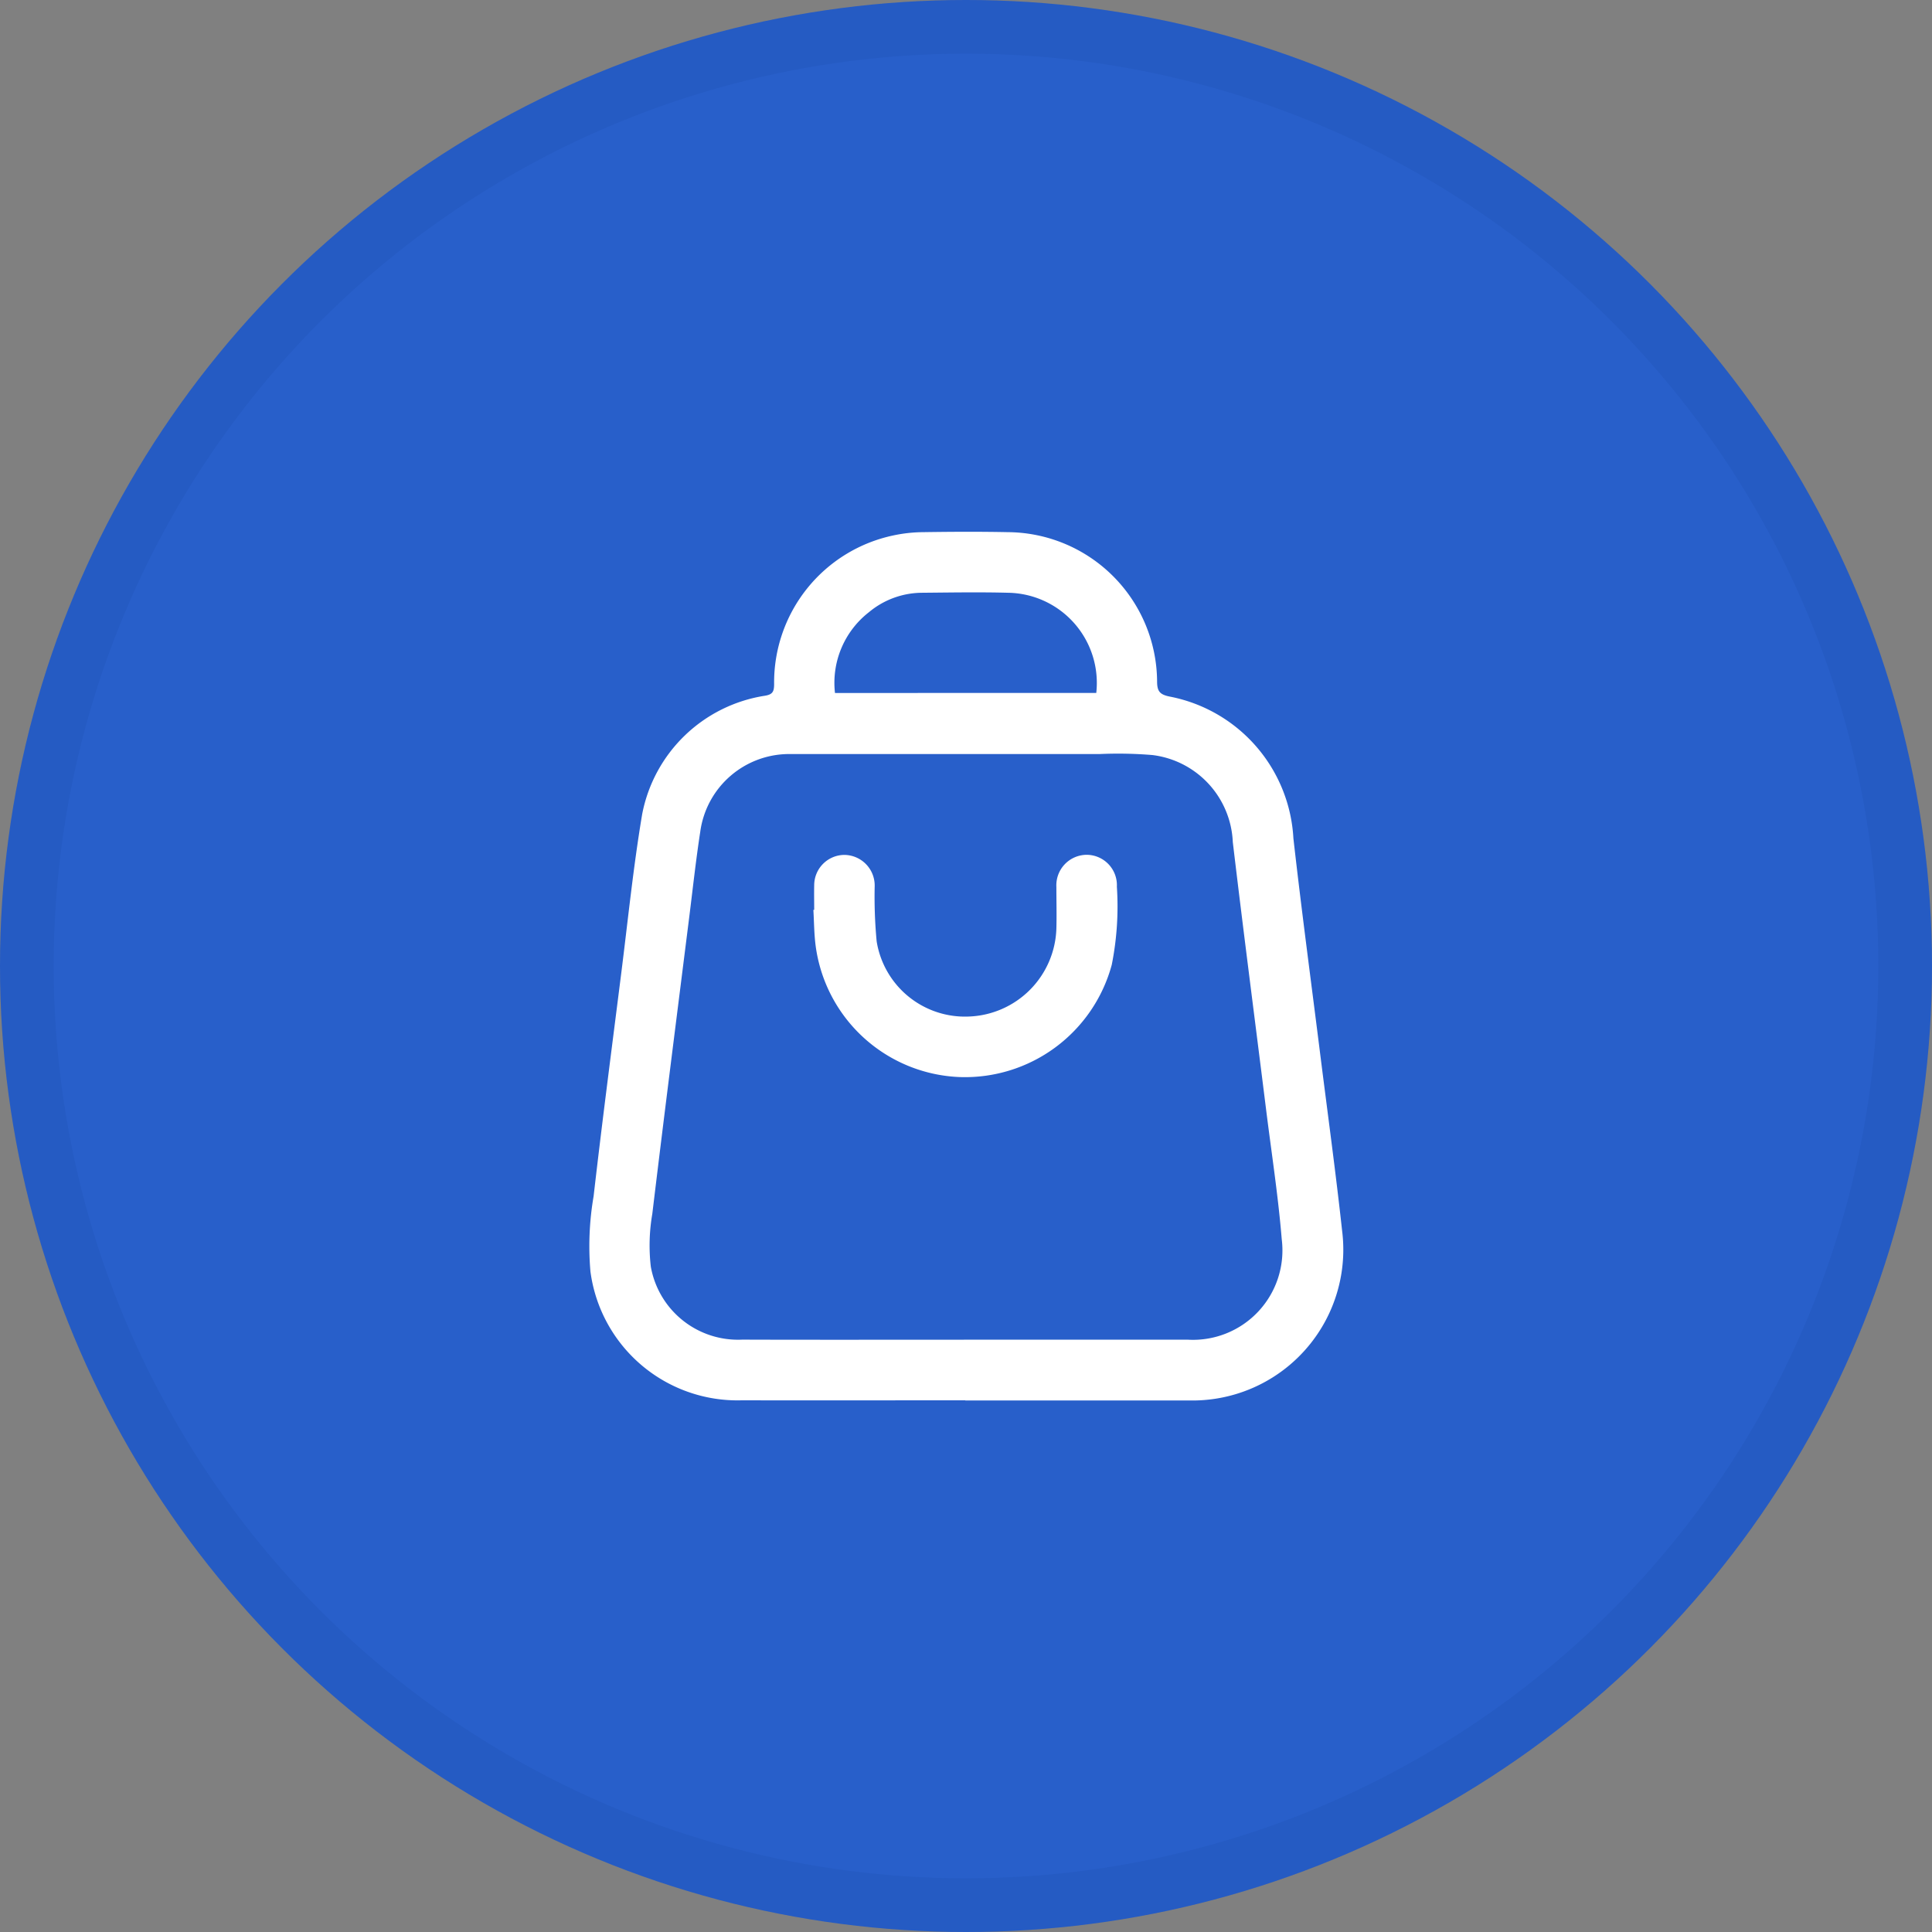
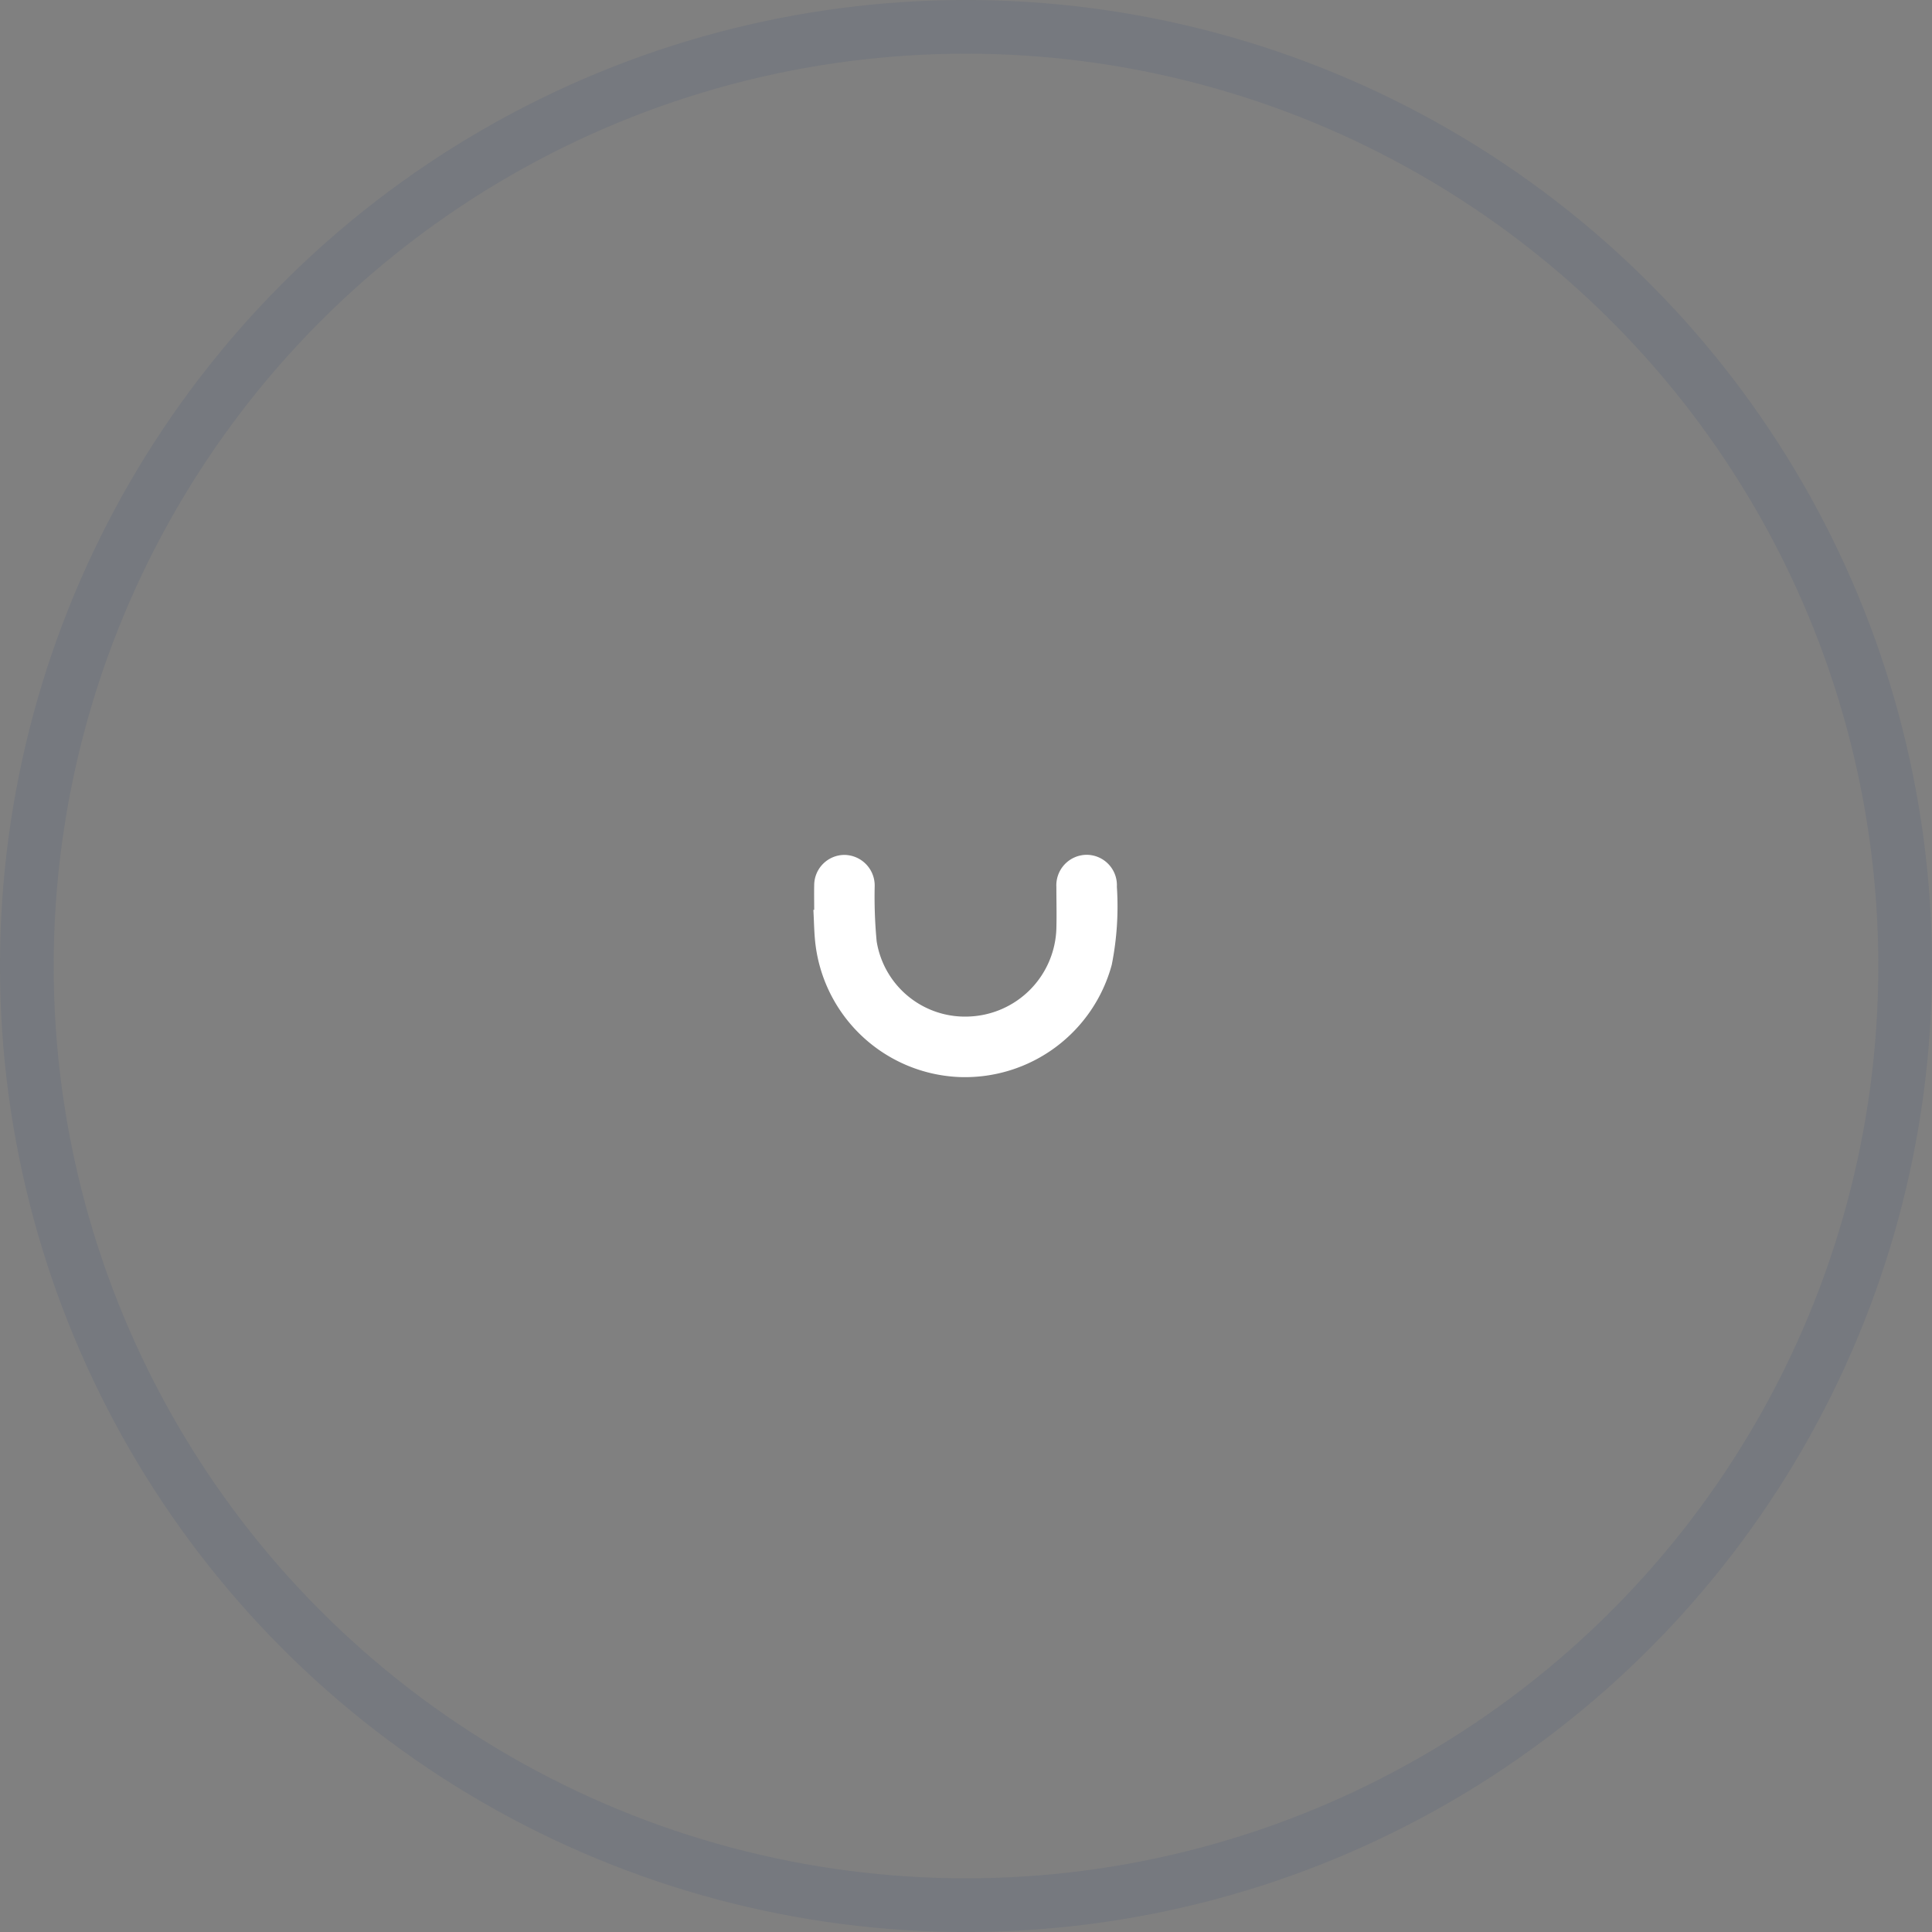
<svg xmlns="http://www.w3.org/2000/svg" width="54" height="54" viewBox="0 0 54 54">
  <rect x="0" y="0" width="54" height="54" fill="#808080" stroke="none" />
  <g id="Group_18675" data-name="Group 18675" transform="translate(-1153 -557)">
    <g id="Ellipse_419" data-name="Ellipse 419" transform="translate(1153 557)" fill="#285fca" stroke="rgba(0,41,119,0.08)" stroke-width="1.5">
-       <circle cx="27" cy="27" r="27" stroke="none" />
      <circle cx="27" cy="27" r="26.25" fill="none" />
    </g>
    <g id="Group_18640" data-name="Group 18640" transform="translate(830.647 764.461)">
-       <path id="Path_167522" data-name="Path 167522" d="M349.333-168.322c-2.082,0-4.164.005-6.245,0a4.145,4.145,0,0,1-4.232-3.6,8.222,8.222,0,0,1,.088-2.1c.239-2.076.509-4.147.771-6.22.188-1.487.338-2.98.586-4.457a4.14,4.14,0,0,1,3.426-3.315c.223-.035.261-.118.263-.319a4.2,4.2,0,0,1,3.32-4.16,4.123,4.123,0,0,1,.838-.094c.794-.012,1.588-.016,2.382,0a4.2,4.2,0,0,1,4.164,4.166c0,.281.072.374.36.431a4.272,4.272,0,0,1,3.45,3.962c.235,2.076.514,4.147.773,6.22.2,1.583.416,3.165.589,4.751a4.216,4.216,0,0,1-4.234,4.74h-6.3Zm.011-1.694c2.073,0,4.146,0,6.219,0a2.5,2.5,0,0,0,2.615-2.807c-.1-1.22-.289-2.433-.44-3.649-.31-2.485-.633-4.967-.928-7.454a2.56,2.56,0,0,0-2.245-2.431,11.587,11.587,0,0,0-1.48-.028q-4.313,0-8.627,0a2.509,2.509,0,0,0-2.533,2.174c-.122.793-.208,1.591-.308,2.386-.347,2.764-.7,5.528-1.032,8.293a5.178,5.178,0,0,0-.042,1.471,2.475,2.475,0,0,0,2.556,2.043C345.18-170.011,347.262-170.016,349.344-170.016Zm3.65-18.077a2.52,2.52,0,0,0-2.465-2.8c-.8-.021-1.6-.007-2.405,0a2.332,2.332,0,0,0-1.485.544,2.5,2.5,0,0,0-.948,2.257Z" transform="translate(0 0)" fill="#fff" />
      <path id="Path_167523" data-name="Path 167523" d="M362.071-157.619c0-.229-.005-.458,0-.688a.849.849,0,0,1,.837-.849.856.856,0,0,1,.854.861,13.3,13.3,0,0,0,.055,1.556,2.5,2.5,0,0,0,2.587,2.1,2.54,2.54,0,0,0,2.436-2.456c.011-.388,0-.776,0-1.164a.853.853,0,0,1,.843-.9.849.849,0,0,1,.848.892,8.337,8.337,0,0,1-.143,2.182,4.25,4.25,0,0,1-4.255,3.138,4.228,4.228,0,0,1-4.022-3.673c-.043-.331-.043-.667-.063-1Z" transform="translate(-16.961 -24.41)" fill="#fff" />
    </g>
  </g>
</svg>